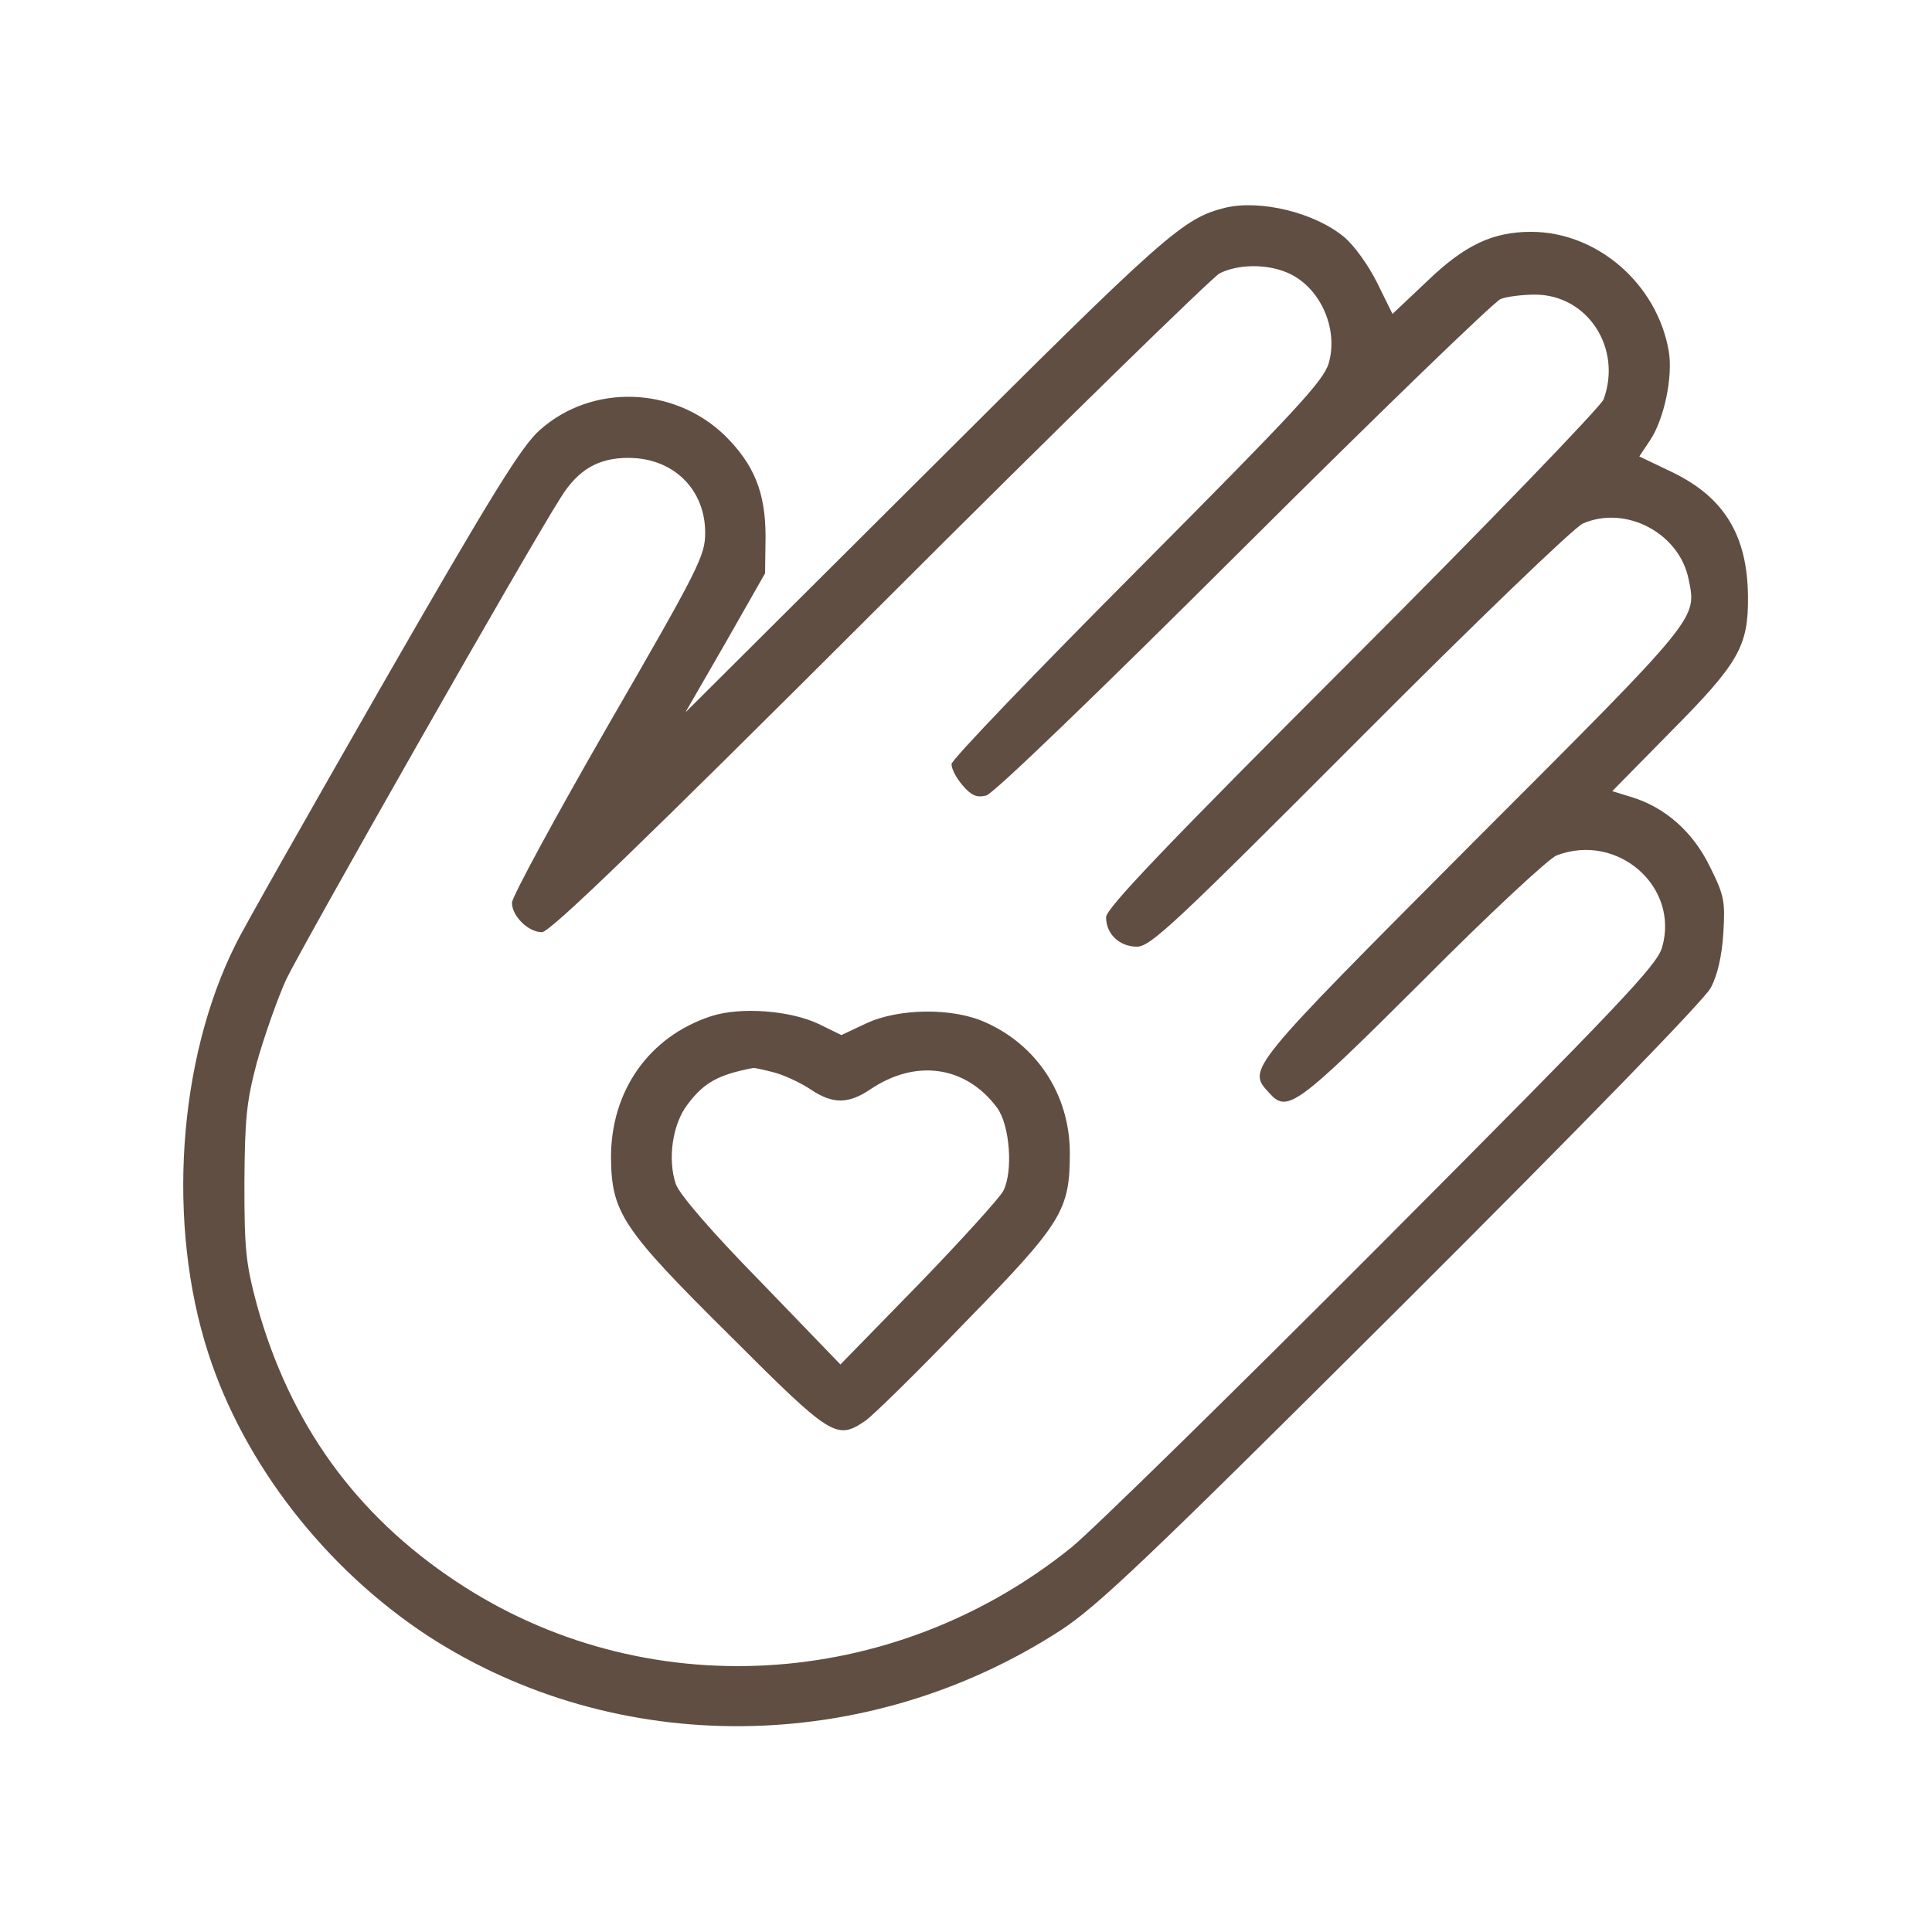
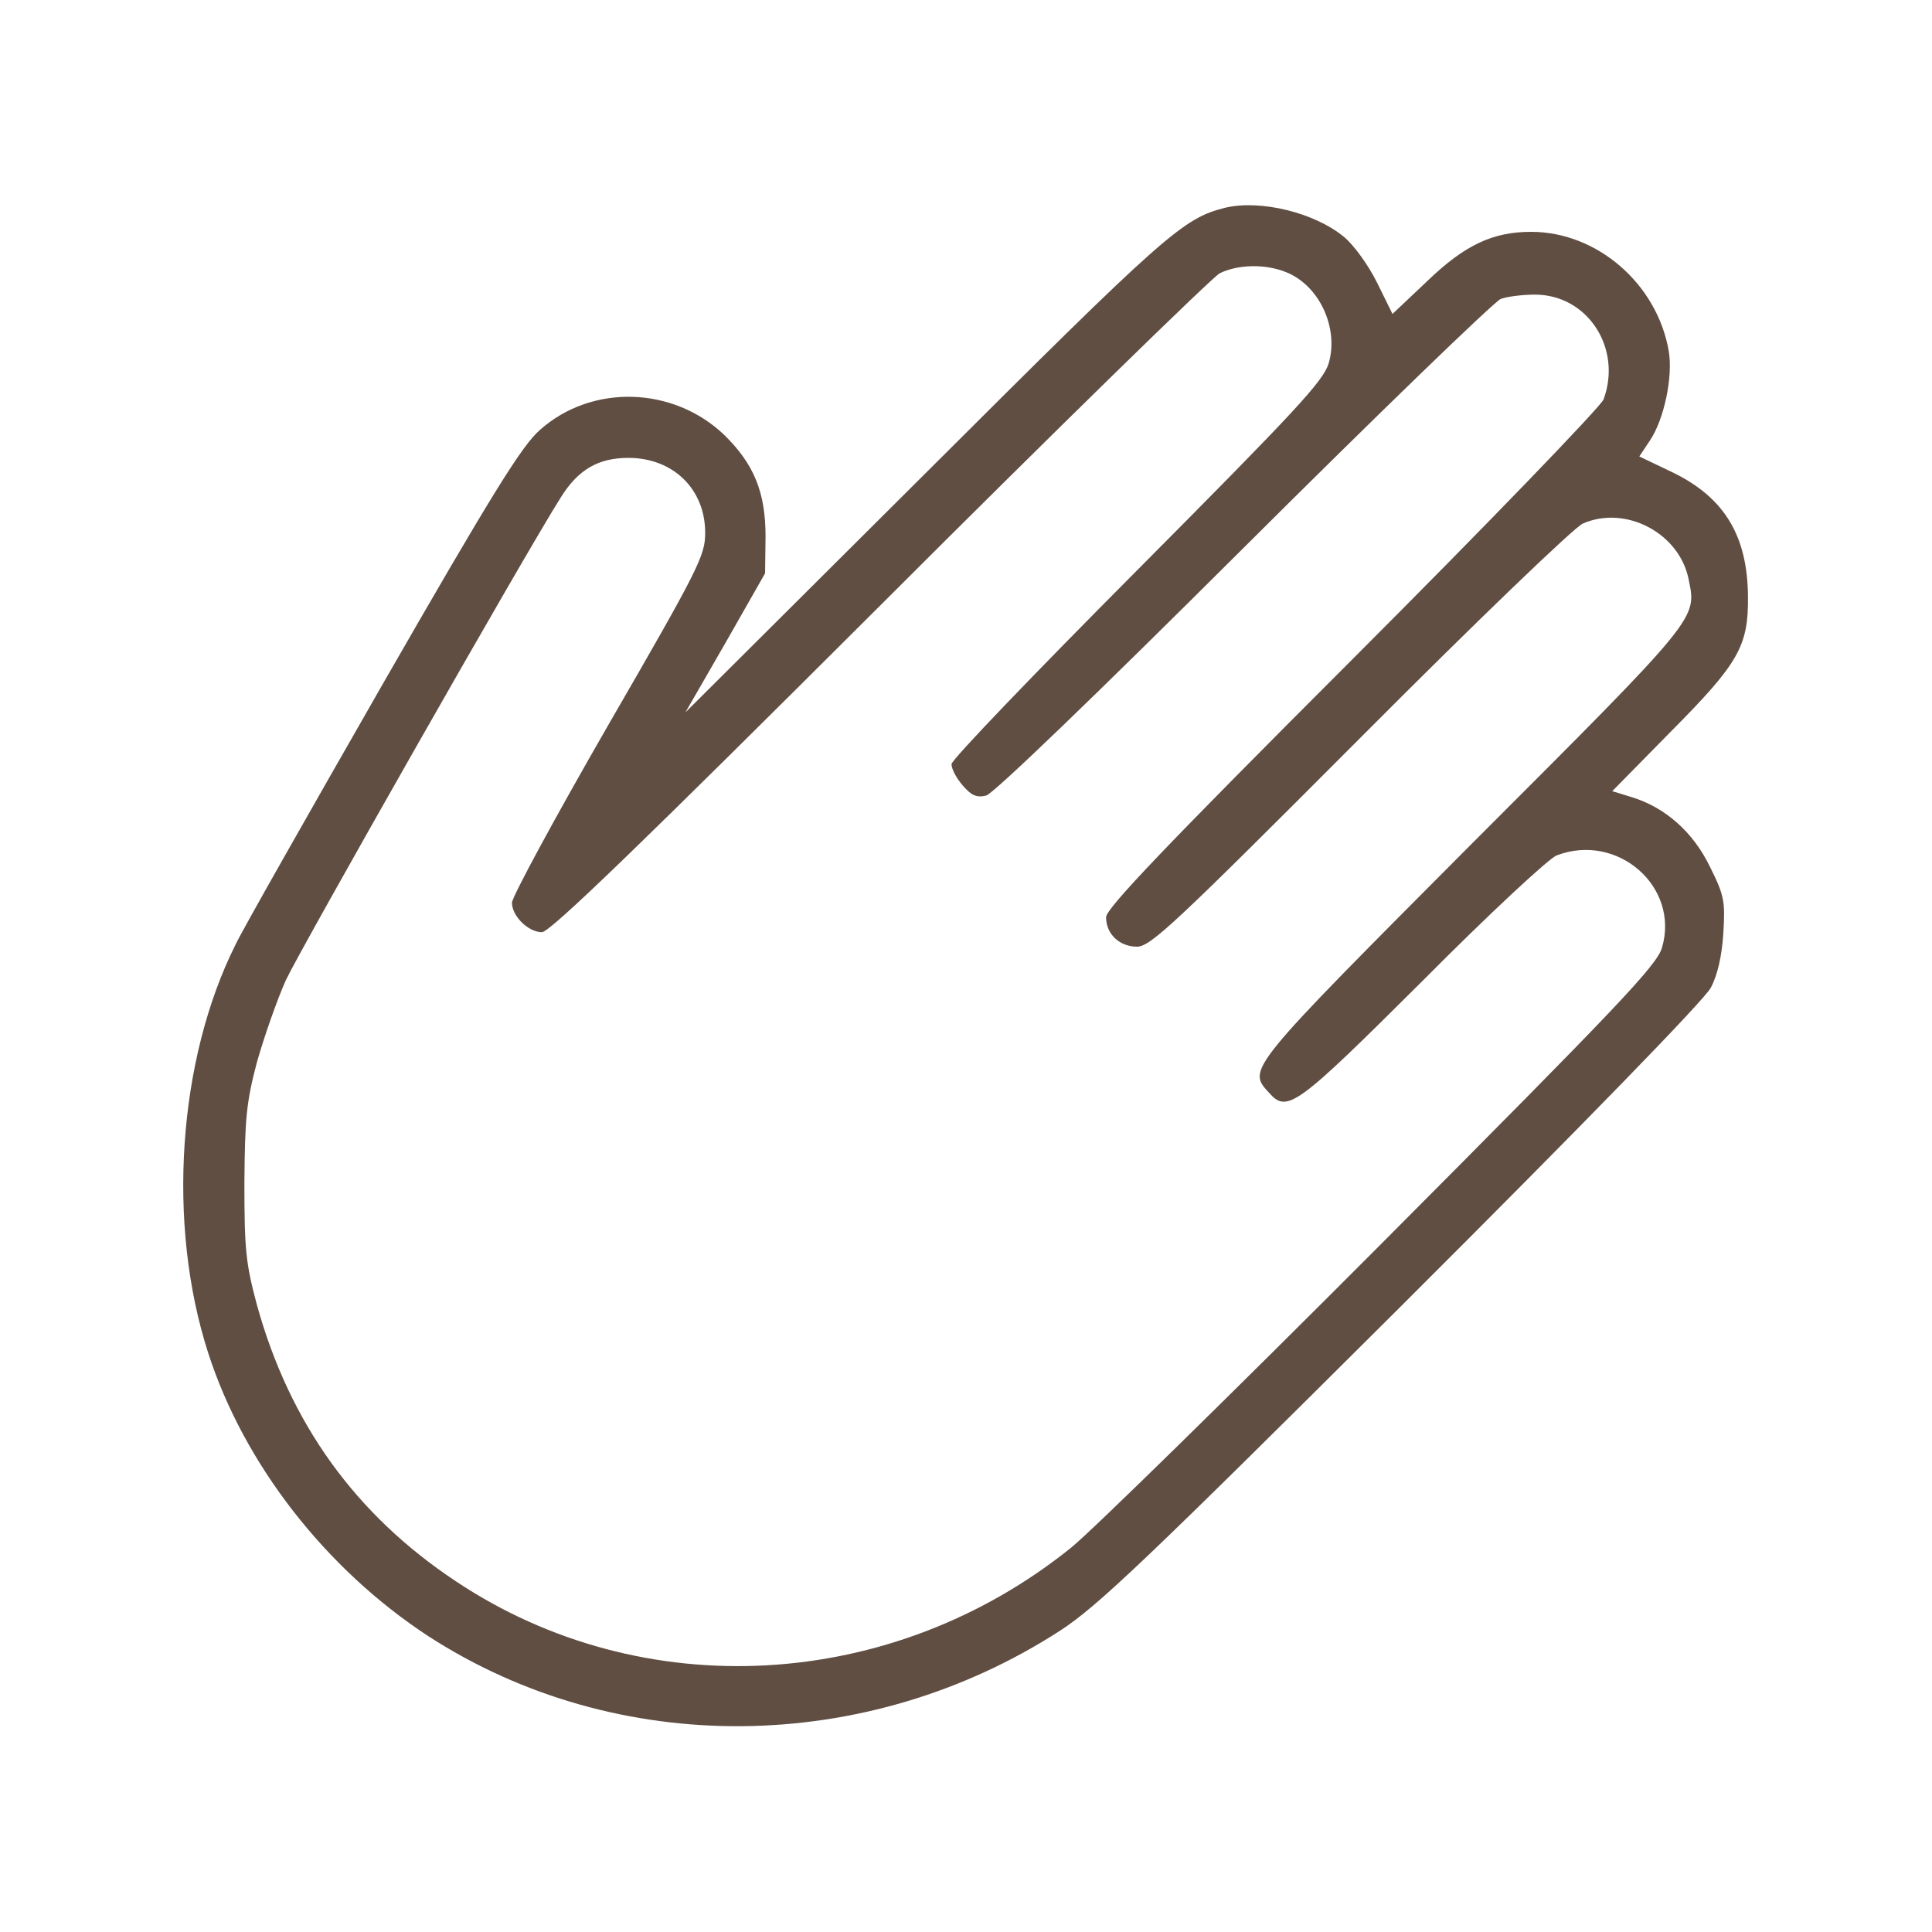
<svg xmlns="http://www.w3.org/2000/svg" width="1080" zoomAndPan="magnify" viewBox="0 0 810 810" height="1080" preserveAspectRatio="xMidYMid meet" version="1.0">
  <path fill="#604e43" d="M 513.742 87.074 C 495.922 91.531 489.039 97.605 388.191 198.246 L 287.348 298.688 L 304.156 269.527 L 320.762 240.367 L 320.961 224.977 C 320.961 206.348 316.102 194.602 303.75 182.453 C 282.488 162 248.266 160.785 226.395 180.227 C 218.902 186.707 206.551 206.551 160.379 286.941 C 129.195 341.414 101.453 390.219 98.82 395.887 C 74.52 444.285 69.863 513.336 87.277 567.203 C 102.262 613.777 136.484 657.719 179.414 685.867 C 258.391 737.102 363.082 736.289 444.488 683.641 C 460.078 673.516 480.328 654.277 587.859 547.156 C 663.797 471.422 714.824 418.973 717.254 414.113 C 720.09 408.848 721.914 400.746 722.52 391.23 C 723.328 377.863 722.926 375.434 716.852 363.285 C 709.762 348.707 698.016 338.379 683.844 334.125 L 675.945 331.695 L 700.246 306.988 C 729 278.031 733.051 270.945 732.848 250.086 C 732.645 224.574 722.926 208.574 701.258 198.047 L 687.285 191.363 L 691.738 184.68 C 697.613 175.973 701.461 158.152 699.637 147.219 C 694.777 119.07 669.668 97.199 641.926 97.199 C 625.926 97.199 614.184 102.668 598.59 117.652 L 583.809 131.625 L 577.328 118.461 C 573.684 111.172 567.609 102.668 563.355 99.227 C 551.004 89.102 528.523 83.633 513.742 87.074 Z M 539.461 114.211 C 553.23 119.879 561.328 137.496 557.078 152.281 C 554.852 159.773 543.105 172.328 476.684 239.152 C 433.957 282.082 398.926 318.531 398.926 320.355 C 398.926 322.379 400.949 326.227 403.582 329.266 C 407.227 333.52 409.453 334.531 413.504 333.52 C 416.543 332.707 459.066 291.801 521.234 229.836 C 577.934 173.34 626.332 126.562 629.168 125.348 C 631.801 124.336 638.281 123.523 643.547 123.523 C 665.617 123.523 680.199 146.004 672.301 167.469 C 671.086 170.504 623.699 219.711 567 276.414 C 488.023 355.387 463.727 380.902 463.727 384.547 C 463.727 391.637 469.395 396.898 476.684 396.898 C 482.355 396.898 492.684 387.18 570.039 309.621 C 619.043 260.414 659.949 221.129 663.594 219.512 C 681.613 211.613 704.094 223.559 707.941 242.797 C 711.383 259.605 713.004 257.781 617.422 353.363 C 522.652 448.539 522.855 448.133 531.969 458.055 C 539.664 466.762 543.105 464.332 596.363 411.277 C 624.105 383.332 649.621 359.641 652.656 358.629 C 678.172 348.906 704.297 371.789 696.801 397.305 C 694.574 404.797 678.984 421.199 579.555 521.031 C 516.375 584.414 457.648 641.926 449.145 648.809 C 374.016 709.359 269.527 715.23 191.16 662.984 C 149.039 635.039 121.5 596.77 107.73 547.156 C 103.074 529.738 102.465 524.07 102.465 496.125 C 102.668 468.988 103.273 462.105 107.73 445.297 C 110.766 434.566 116.234 418.973 119.879 410.871 C 126.156 397.508 220.523 231.457 235.102 208.574 C 242.391 196.832 250.898 191.969 263.453 191.969 C 282.285 191.969 295.648 205.133 295.648 223.359 C 295.648 232.875 293.219 237.938 255.148 303.75 C 232.875 342.426 214.648 376.043 214.648 378.473 C 214.648 384.145 221.535 390.824 227.203 390.824 C 230.648 390.824 269.324 353.363 368.551 254.34 C 443.676 179.211 508.074 116.438 511.312 114.613 C 519.008 110.77 530.754 110.566 539.461 114.211 Z M 539.461 114.211 " fill-opacity="1" fill-rule="nonzero" />
-   <path fill="#604e43" d="M 298.078 426.059 C 272.16 434.566 256.164 457.246 256.164 485.191 C 256.363 508.477 260.82 515.16 306.383 560.316 C 348.504 602.438 350.73 603.855 362.676 595.754 C 365.512 593.934 384.344 575.504 404.391 554.648 C 445.703 512.324 448.539 507.465 448.539 482.961 C 448.336 459.066 434.969 438.414 413.301 428.691 C 399.734 422.414 376.852 422.617 363.082 429.098 L 352.754 433.957 L 343.238 429.301 C 331.289 423.629 310.434 422.012 298.078 426.059 Z M 325.012 449.754 C 329.266 450.969 336.148 454.207 339.996 456.84 C 349.109 462.914 355.59 462.914 364.703 456.84 C 383.738 443.879 404.797 446.715 417.961 464.332 C 423.426 471.621 424.844 491.266 420.594 499.363 C 418.77 502.605 402.773 520.223 384.953 538.648 L 352.352 572.062 L 319.141 537.637 C 298.078 516.172 284.715 500.582 283.297 496.328 C 279.855 486 281.879 471.219 288.359 462.914 C 295.246 453.801 301.117 450.562 315.898 447.727 C 316.508 447.727 320.559 448.539 325.012 449.754 Z M 325.012 449.754 " fill-opacity="1" fill-rule="nonzero" />
</svg>